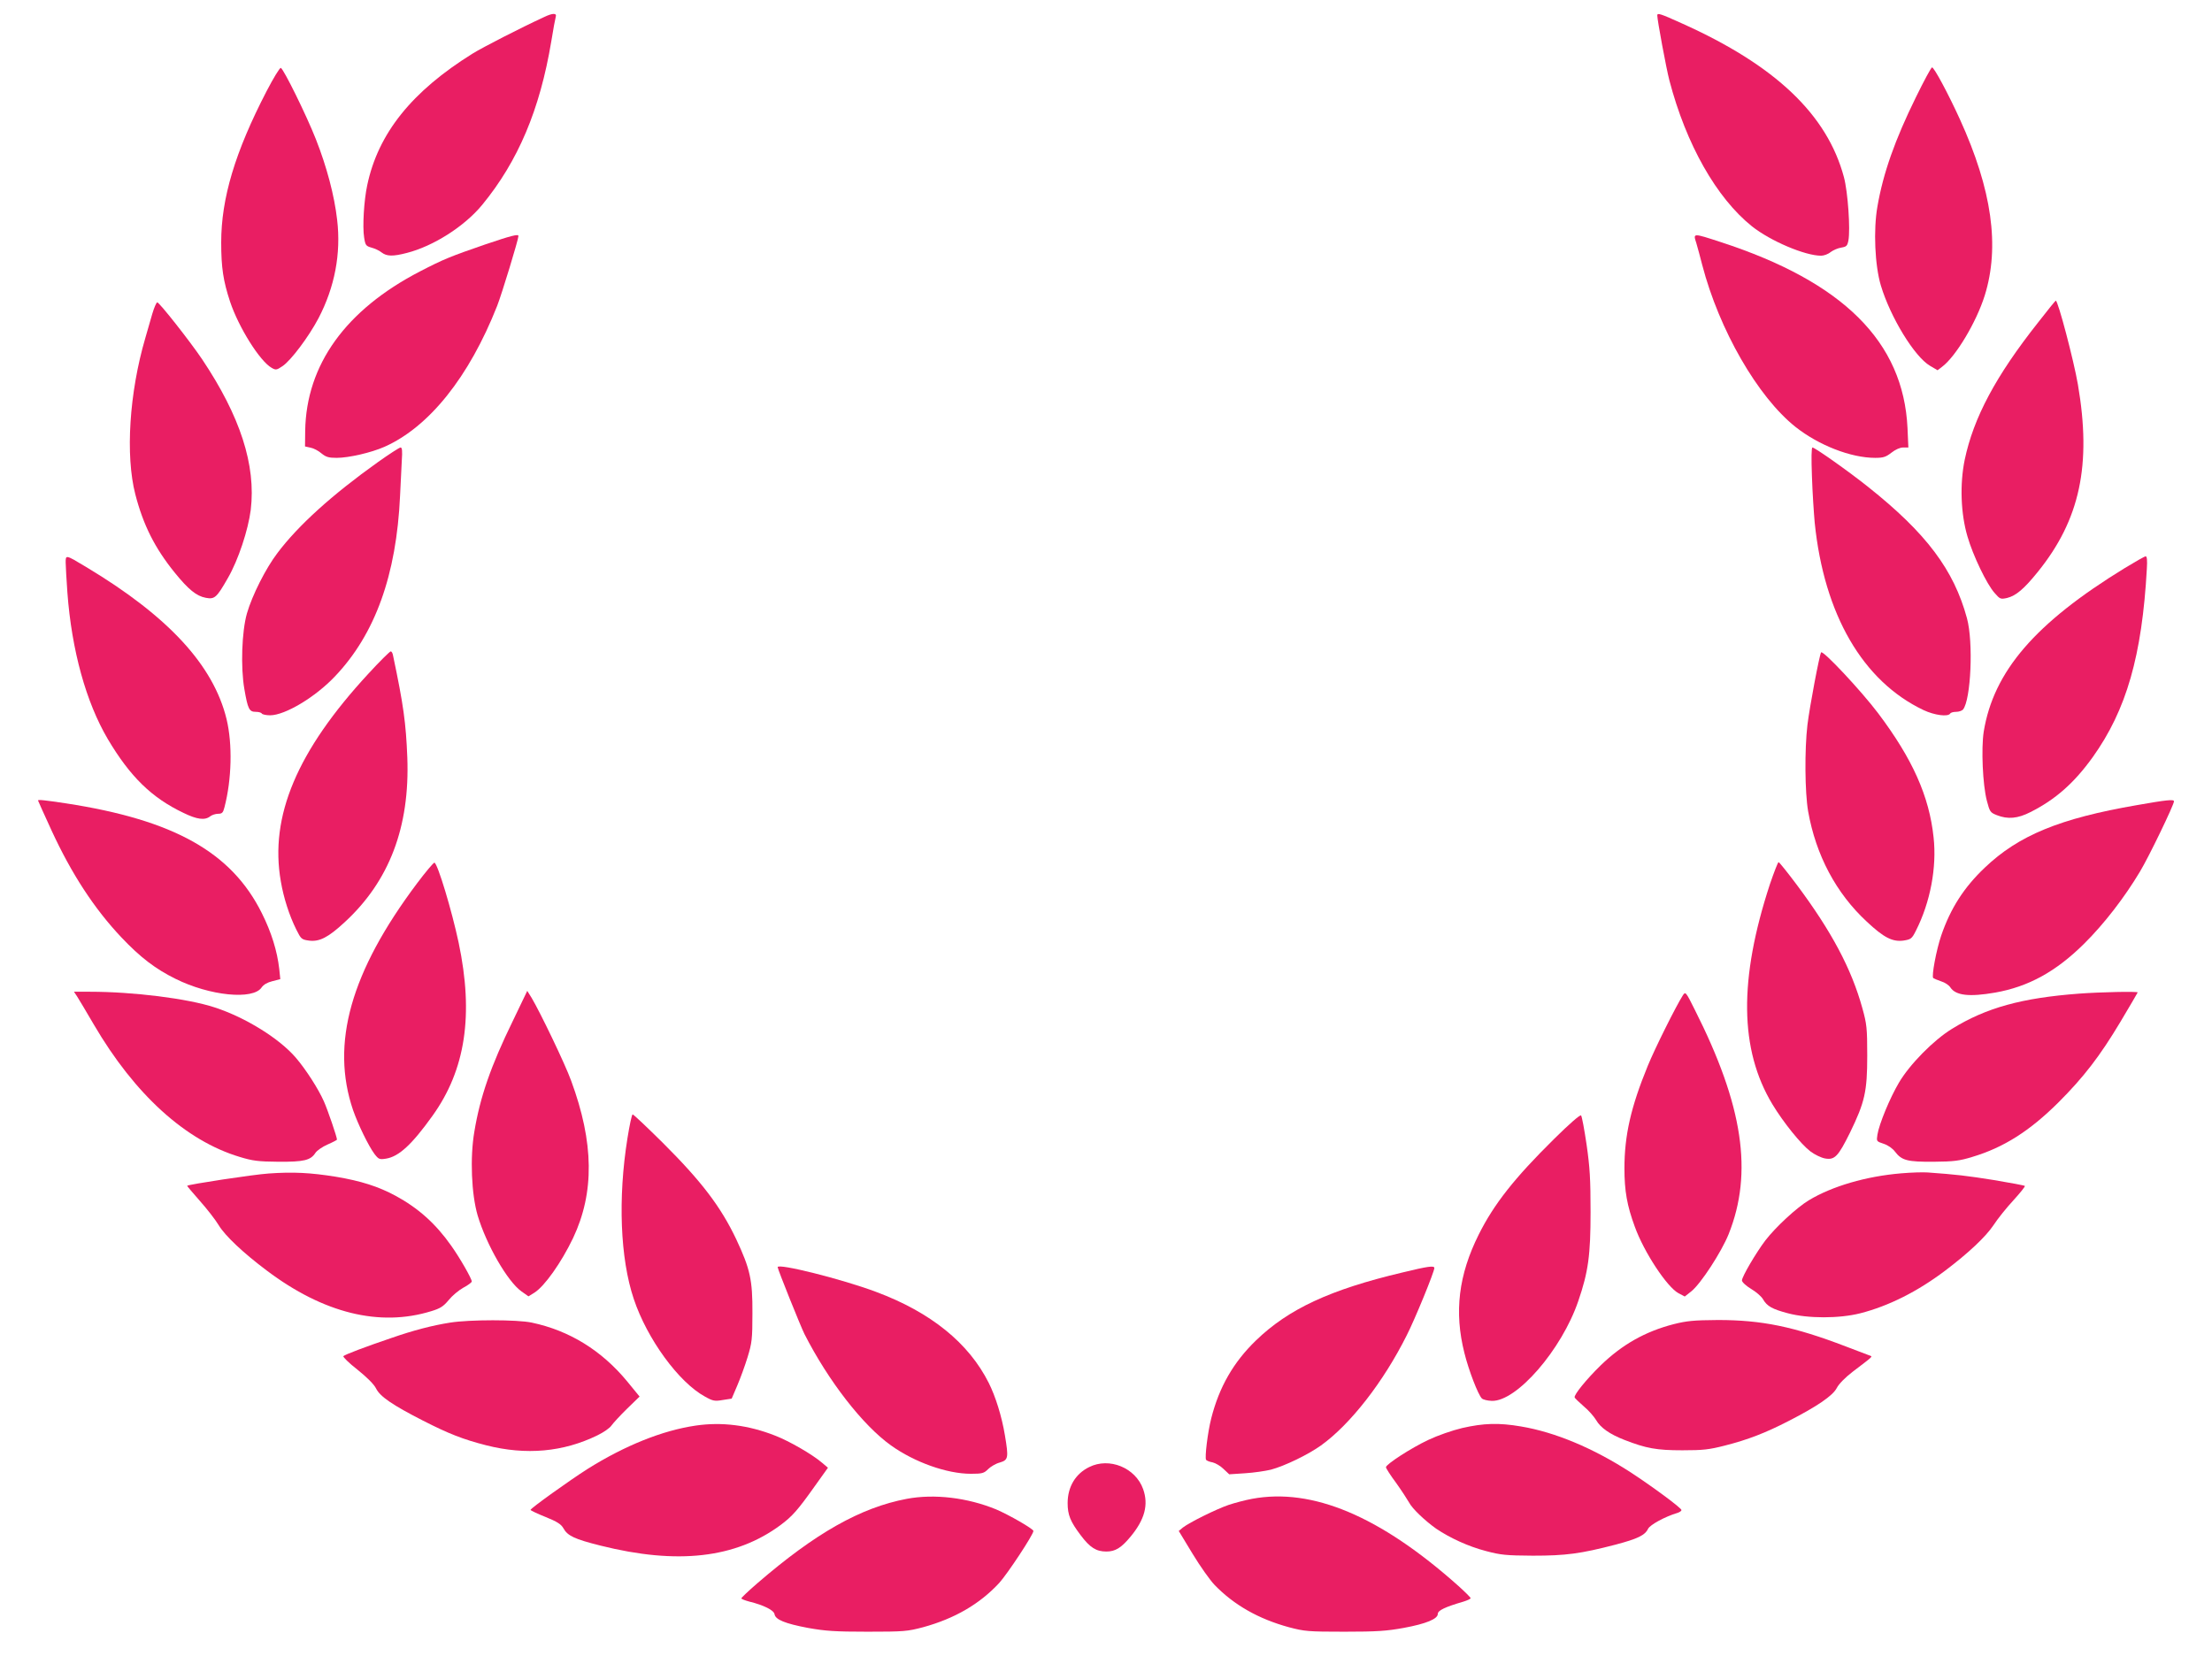
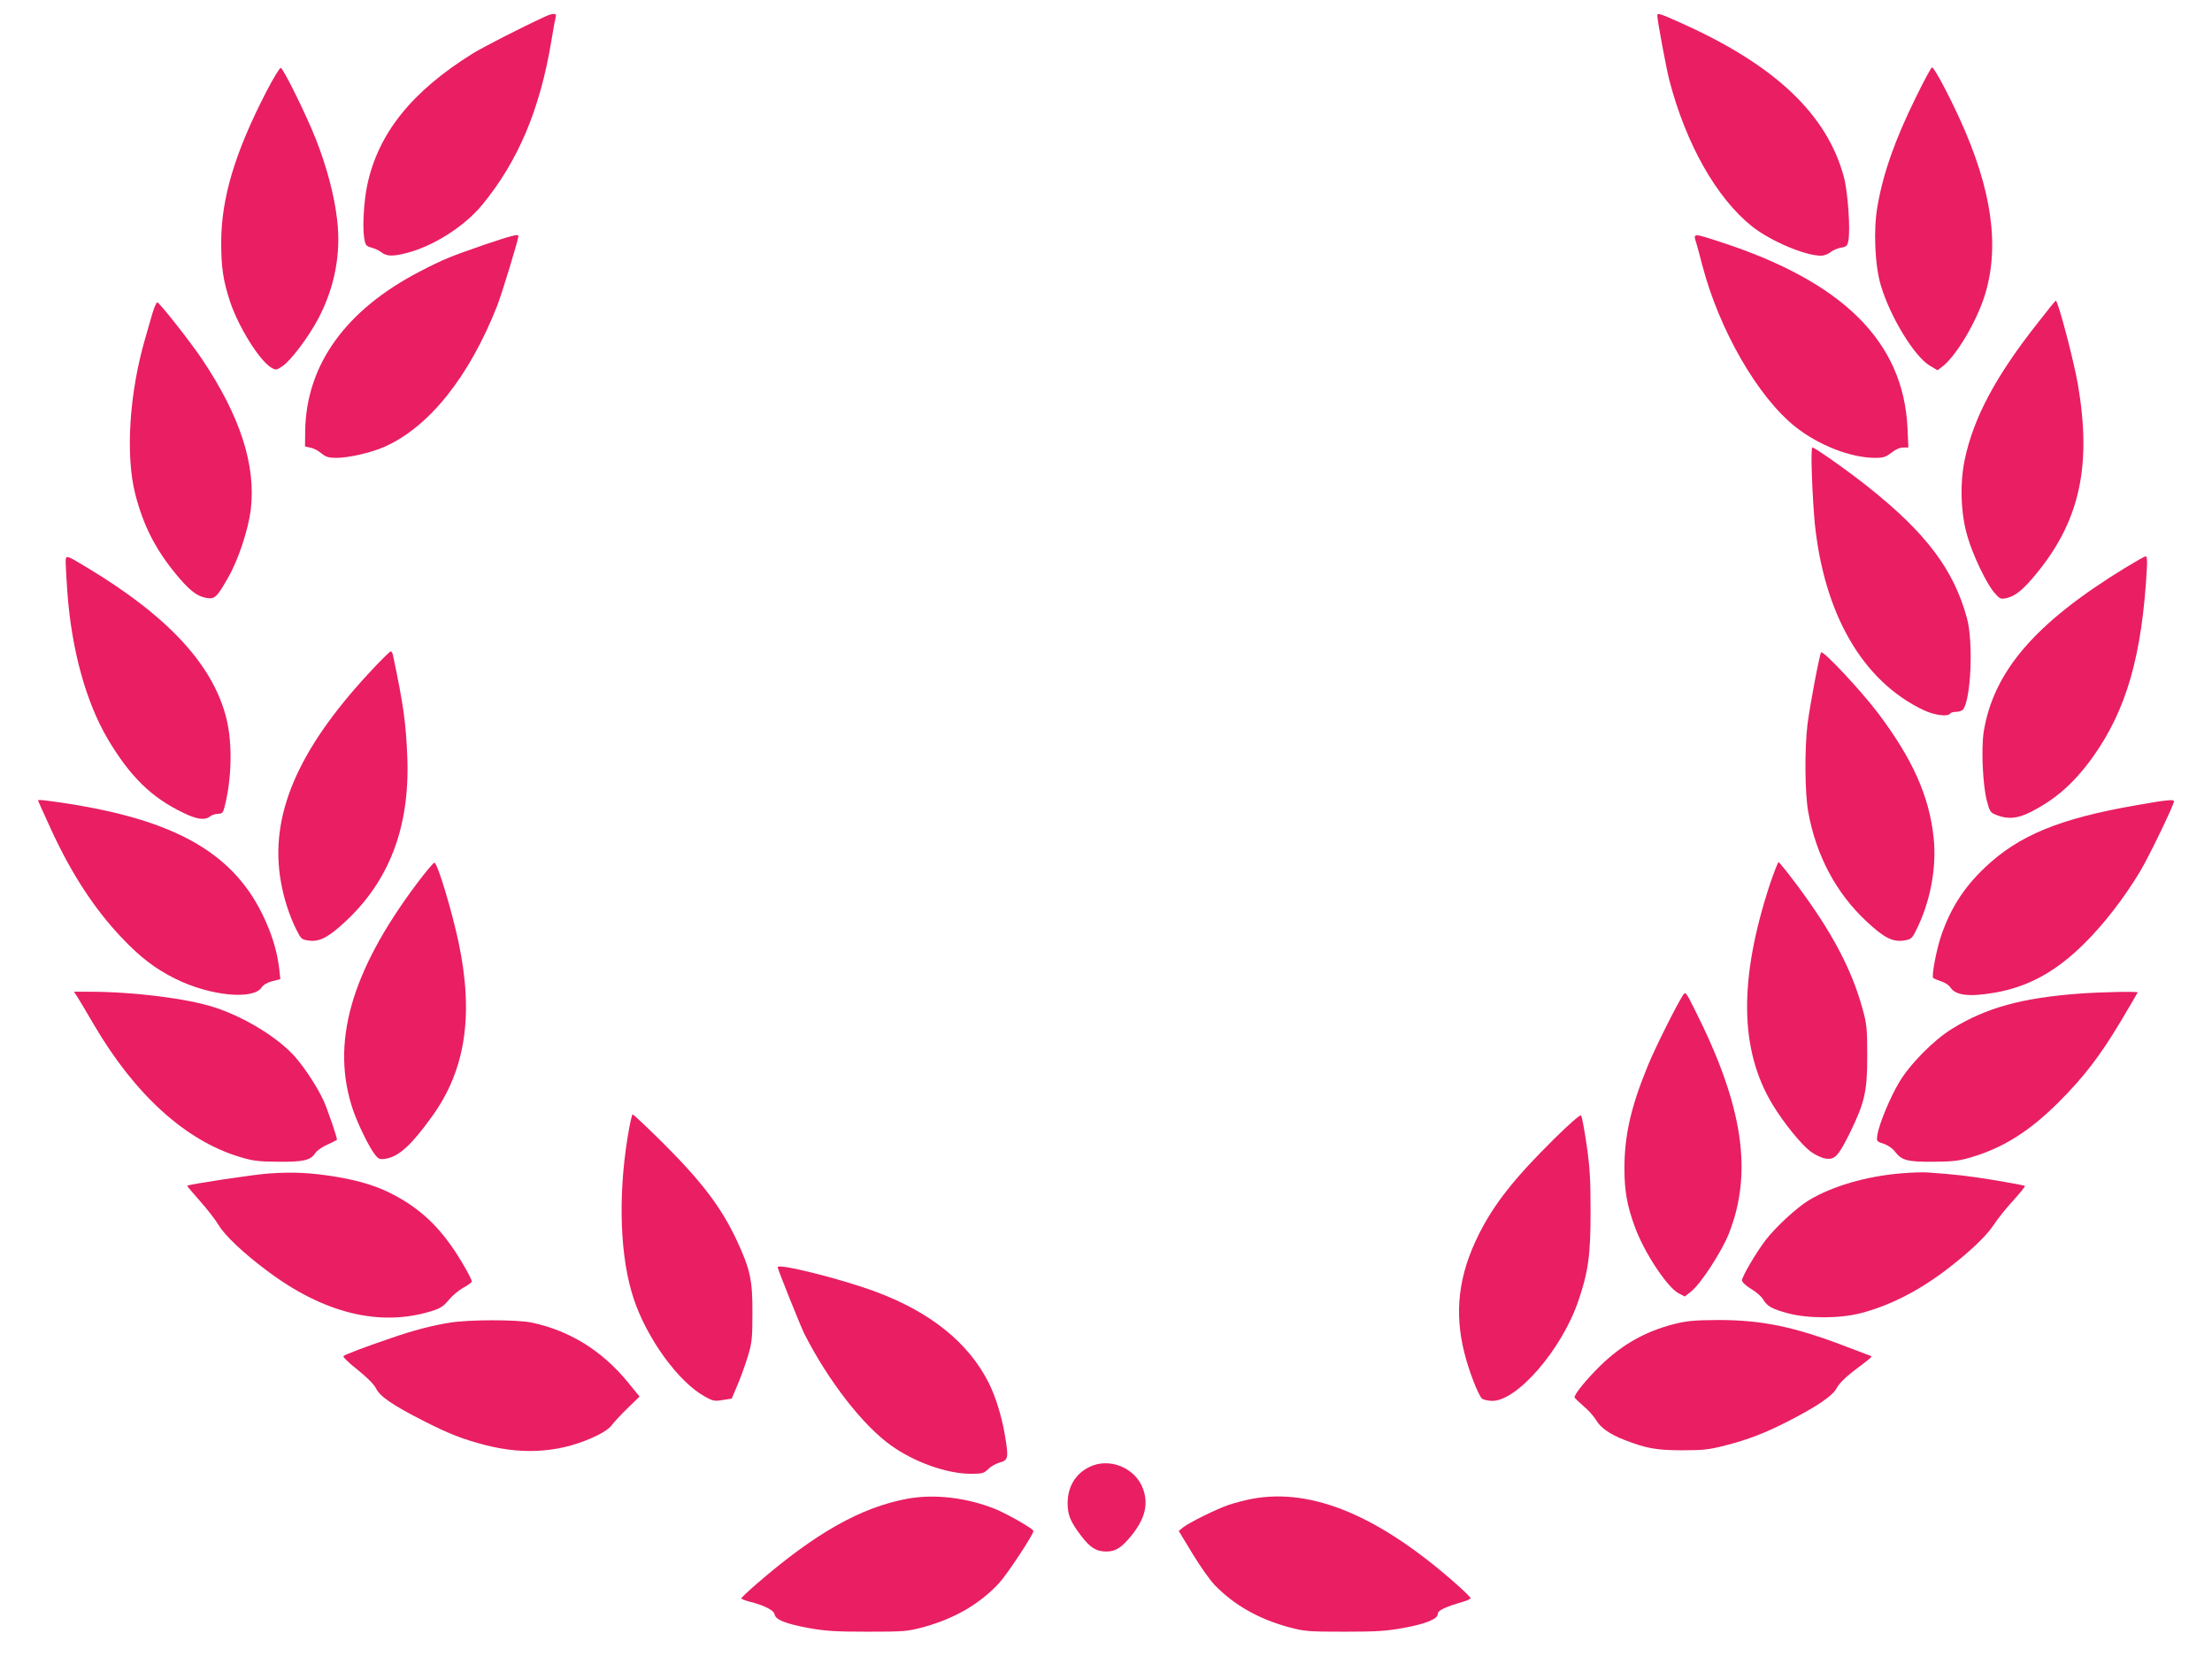
<svg xmlns="http://www.w3.org/2000/svg" version="1.0" width="1280pt" height="972pt" viewBox="0 0 1280 972" preserveAspectRatio="xMidYMid meet">
  <g transform="translate(0,972) scale(0.1,-0.1)" fill="#e91e63" stroke="none">
    <path d="M3150 9622 c-139 -64 -357 -176 -415 -212 -352 -219 -547 -462 -610 -762 -19 -88 -28 -240 -18 -302 7 -46 11 -50 42 -59 19 -5 46 -17 59 -28 30 -23 65 -24 146 -3 153 39 333 153 436 278 208 253 334 551 400 946 11 69 23 133 26 143 7 22 -18 22 -66 -1z" />
    <path d="M9590 9631 c0 -27 52 -307 70 -376 97 -371 273 -681 478 -845 107 -85 307 -170 400 -170 16 0 41 9 55 21 15 11 42 23 62 26 30 5 35 10 41 41 12 64 -3 282 -26 367 -97 362 -397 647 -936 889 -126 57 -144 63 -144 47z" />
    <path d="M1543 9193 c-183 -353 -263 -621 -263 -876 0 -147 12 -223 51 -342 50 -150 173 -346 241 -384 24 -14 29 -13 63 10 48 32 151 169 208 277 94 180 131 374 108 569 -16 141 -60 307 -123 467 -56 142 -187 407 -203 413 -6 2 -43 -59 -82 -134z" />
    <path d="M11087 9158 c-122 -248 -190 -441 -223 -633 -24 -135 -15 -342 20 -458 55 -183 194 -411 284 -464 l44 -26 26 20 c79 59 198 257 247 413 88 283 42 612 -144 1020 -68 149 -149 300 -161 300 -5 0 -47 -78 -93 -172z" />
    <path d="M2810 8306 c-203 -70 -243 -86 -380 -157 -430 -223 -658 -540 -664 -923 l-1 -90 32 -7 c17 -3 46 -18 63 -33 26 -21 41 -26 88 -26 70 0 200 30 277 64 258 115 489 403 652 816 27 69 123 384 123 404 0 13 -42 2 -190 -48z" />
    <path d="M9816 8313 c8 -27 23 -83 34 -126 98 -376 321 -764 540 -938 134 -106 320 -179 461 -179 47 0 62 5 94 30 23 18 49 30 68 30 l30 0 -5 113 c-24 499 -372 845 -1081 1076 -163 53 -160 53 -141 -6z" />
    <path d="M11794 7854 c-246 -311 -374 -552 -425 -795 -29 -141 -23 -312 16 -444 32 -111 112 -277 157 -327 31 -36 35 -37 72 -29 52 13 98 52 178 151 244 302 312 619 232 1085 -24 139 -115 485 -128 485 -2 0 -48 -56 -102 -126z" />
    <path d="M881 7903 c-11 -38 -29 -100 -40 -139 -93 -317 -116 -680 -58 -905 46 -178 113 -311 227 -452 81 -100 127 -137 181 -147 51 -10 63 1 128 115 60 104 117 277 132 394 31 259 -61 542 -281 871 -70 104 -248 330 -260 330 -5 0 -18 -30 -29 -67z" />
-     <path d="M2185 7044 c-265 -189 -459 -365 -579 -524 -68 -89 -147 -246 -177 -350 -30 -105 -37 -312 -15 -438 20 -116 28 -132 66 -132 16 0 32 -4 35 -10 3 -5 25 -10 48 -10 86 0 262 105 376 226 232 244 355 586 376 1044 3 69 8 160 10 203 4 58 2 77 -7 77 -7 0 -67 -39 -133 -86z" />
    <path d="M10485 6963 c3 -93 11 -213 16 -268 54 -531 278 -918 630 -1085 64 -30 141 -40 154 -20 3 6 19 10 34 10 16 0 33 6 40 13 46 56 61 390 23 529 -76 280 -235 492 -572 760 -110 88 -308 228 -322 228 -6 0 -7 -62 -3 -167z" />
    <path d="M380 6464 c0 -22 5 -100 10 -174 25 -335 108 -634 234 -848 129 -217 253 -339 438 -427 78 -38 123 -44 154 -20 10 8 31 15 46 15 23 0 29 6 37 38 42 161 47 365 12 510 -76 312 -337 595 -812 880 -120 72 -119 72 -119 26z" />
    <path d="M12295 6432 c-519 -318 -759 -598 -816 -947 -15 -98 -6 -306 18 -399 17 -65 20 -69 58 -84 63 -25 121 -20 195 18 145 73 253 169 360 318 195 273 285 587 313 1090 3 49 1 72 -7 72 -6 0 -60 -31 -121 -68z" />
    <path d="M2131 5820 c-412 -446 -572 -825 -506 -1201 16 -95 49 -198 90 -280 27 -54 30 -57 73 -63 60 -8 111 18 206 106 259 238 378 552 363 953 -8 201 -22 304 -83 593 -2 12 -8 22 -13 22 -5 0 -64 -58 -130 -130z" />
    <path d="M10538 5944 c-10 -16 -66 -313 -79 -419 -17 -144 -15 -391 4 -501 45 -254 162 -474 339 -638 99 -93 149 -118 212 -110 44 7 49 10 73 58 83 164 121 365 102 539 -25 238 -122 455 -321 719 -99 131 -321 368 -330 352z" />
    <path d="M220 5087 c0 -2 35 -79 78 -173 116 -252 248 -454 405 -620 109 -115 195 -181 312 -239 199 -99 450 -124 499 -50 11 16 33 29 62 36 l46 12 -6 58 c-12 105 -45 212 -101 324 -175 352 -508 539 -1131 635 -126 19 -164 23 -164 17z" />
    <path d="M12365 5060 c-446 -77 -684 -175 -880 -362 -120 -114 -198 -235 -252 -393 -28 -82 -57 -236 -46 -246 5 -3 25 -12 46 -19 21 -6 45 -22 53 -35 31 -47 109 -56 259 -30 193 34 353 122 516 284 115 114 233 267 322 416 51 84 197 387 197 407 0 13 -44 8 -215 -22z" />
    <path d="M2413 4607 c-384 -512 -501 -927 -370 -1312 29 -83 89 -207 124 -254 24 -31 29 -33 67 -27 74 12 149 81 268 247 192 267 240 585 152 1003 -39 184 -121 457 -140 463 -5 1 -50 -52 -101 -120z" />
    <path d="M10242 4603 c-181 -552 -176 -958 14 -1274 64 -106 165 -231 220 -273 25 -19 63 -37 85 -41 56 -10 76 12 144 149 86 177 100 238 100 446 0 160 -3 184 -28 274 -63 229 -179 446 -379 714 -54 72 -102 132 -106 132 -4 0 -26 -57 -50 -127z" />
    <path d="M446 3953 c10 -16 54 -89 97 -163 237 -405 531 -672 844 -766 75 -23 108 -27 223 -28 148 -1 187 8 215 51 9 14 41 36 71 49 30 13 54 26 54 28 0 15 -54 173 -76 222 -32 72 -103 183 -162 252 -95 111 -291 233 -469 291 -158 52 -472 91 -724 91 l-91 0 18 -27z" />
-     <path d="M2967 3810 c-127 -260 -189 -440 -222 -639 -26 -151 -17 -363 19 -486 51 -170 173 -382 253 -439 l41 -29 34 21 c59 37 156 174 224 316 125 264 121 553 -11 911 -35 97 -180 398 -229 480 l-25 40 -84 -175z" />
    <path d="M9738 3959 c-39 -61 -161 -305 -203 -408 -98 -239 -135 -403 -135 -593 0 -131 15 -216 60 -338 53 -147 186 -349 253 -385 l36 -19 38 30 c55 44 174 227 216 331 142 356 84 744 -195 1297 -53 107 -55 108 -70 85z" />
    <path d="M12030 3969 c-330 -25 -536 -81 -735 -204 -106 -65 -245 -206 -307 -312 -52 -88 -114 -238 -124 -300 -6 -39 -6 -39 36 -53 25 -8 52 -27 66 -46 39 -51 72 -59 224 -58 115 1 148 5 223 28 181 54 332 150 498 315 147 147 240 268 358 465 55 93 101 170 101 172 0 7 -219 2 -340 -7z" />
    <path d="M3631 3133 c-56 -348 -42 -697 36 -930 77 -232 261 -484 412 -566 46 -26 57 -28 103 -20 l52 8 32 75 c18 42 45 116 60 165 25 82 28 104 28 255 1 192 -13 255 -93 426 -90 190 -202 337 -428 562 -90 89 -167 162 -172 162 -5 0 -18 -62 -30 -137z" />
    <path d="M8994 3129 c-231 -228 -349 -378 -437 -554 -117 -234 -143 -449 -83 -686 25 -101 79 -241 101 -263 7 -7 33 -13 57 -14 144 -5 405 296 501 578 58 169 71 266 71 515 0 190 -4 258 -23 390 -13 88 -27 164 -32 169 -5 6 -68 -49 -155 -135z" />
    <path d="M1555 2928 c-90 -6 -463 -63 -472 -71 -1 -2 32 -40 73 -87 41 -46 91 -110 110 -142 37 -61 142 -160 278 -262 328 -247 653 -327 951 -235 53 16 71 28 101 64 20 25 58 57 85 72 27 14 49 31 49 36 0 16 -69 137 -119 207 -90 128 -191 218 -322 289 -100 54 -201 86 -344 110 -149 24 -249 29 -390 19z" />
    <path d="M11002 2929 c-204 -17 -401 -75 -535 -156 -71 -43 -192 -155 -252 -233 -53 -70 -135 -209 -135 -231 0 -9 23 -31 53 -49 29 -17 60 -44 69 -60 23 -40 53 -57 144 -81 116 -31 297 -31 419 0 164 42 331 126 490 246 135 102 235 196 280 263 24 37 76 102 116 145 39 43 69 80 66 83 -3 3 -83 18 -179 34 -156 25 -217 32 -383 44 -27 2 -96 0 -153 -5z" />
    <path d="M4500 2386 c0 -12 133 -343 155 -387 138 -271 337 -528 501 -645 136 -97 323 -164 462 -164 66 0 76 3 100 27 14 14 44 32 67 38 50 15 52 26 30 158 -18 109 -54 224 -93 302 -116 232 -336 410 -653 528 -194 73 -569 167 -569 143z" />
-     <path d="M8115 2355 c-418 -99 -659 -211 -848 -394 -130 -126 -212 -269 -258 -450 -21 -83 -38 -226 -30 -240 3 -5 20 -12 38 -15 17 -4 46 -21 63 -38 l33 -31 91 6 c50 3 118 13 151 21 81 22 215 87 289 140 170 122 361 367 496 637 48 94 160 368 160 390 0 15 -37 10 -185 -26z" />
    <path d="M2605 2065 c-102 -16 -214 -45 -340 -89 -148 -50 -269 -96 -278 -105 -4 -4 32 -40 81 -78 57 -46 96 -85 108 -109 23 -47 95 -96 271 -186 151 -77 233 -109 366 -143 232 -59 447 -39 645 58 35 17 71 42 80 56 10 14 50 58 90 97 l73 71 -72 88 c-148 179 -334 294 -552 340 -85 18 -358 18 -472 0z" />
    <path d="M9685 2056 c-166 -43 -298 -118 -423 -239 -80 -78 -156 -171 -150 -185 1 -5 26 -28 53 -52 28 -23 59 -59 71 -79 25 -44 79 -82 164 -115 126 -49 186 -60 335 -60 120 0 155 4 245 27 134 34 235 73 371 143 164 84 255 146 278 191 11 22 49 61 91 93 128 98 118 87 95 96 -11 4 -71 27 -134 51 -300 115 -487 153 -739 153 -142 -1 -181 -5 -257 -24z" />
-     <path d="M4026 1469 c-192 -28 -409 -115 -626 -251 -104 -66 -330 -228 -330 -237 0 -3 39 -22 87 -41 67 -27 90 -42 103 -65 24 -44 64 -63 216 -101 443 -111 780 -73 1039 118 70 52 101 87 201 228 l75 105 -33 28 c-57 49 -190 126 -273 158 -155 61 -309 80 -459 58z" />
-     <path d="M8462 1455 c-59 -14 -142 -43 -197 -69 -98 -46 -245 -141 -245 -158 0 -6 26 -47 59 -91 32 -45 65 -96 74 -112 18 -36 93 -107 158 -153 80 -54 187 -103 287 -129 86 -23 117 -26 272 -27 190 0 275 11 479 64 128 34 170 54 188 92 12 23 97 70 171 92 12 4 22 11 22 16 0 12 -168 136 -295 219 -215 139 -436 232 -634 265 -128 22 -216 19 -339 -9z" />
    <path d="M6303 1229 c-80 -39 -125 -115 -125 -209 0 -68 16 -107 75 -185 54 -72 90 -95 149 -95 52 0 86 21 140 86 82 99 105 184 73 275 -44 124 -196 186 -312 128z" />
-     <path d="M5247 1045 c-268 -51 -528 -198 -865 -489 -51 -44 -92 -83 -92 -87 0 -4 21 -12 47 -19 82 -20 142 -50 145 -73 5 -31 61 -54 193 -79 101 -18 156 -22 345 -22 211 0 231 2 322 26 182 50 327 134 440 256 48 53 198 280 198 301 0 12 -141 93 -216 125 -166 68 -357 91 -517 61z" />
+     <path d="M5247 1045 c-268 -51 -528 -198 -865 -489 -51 -44 -92 -83 -92 -87 0 -4 21 -12 47 -19 82 -20 142 -50 145 -73 5 -31 61 -54 193 -79 101 -18 156 -22 345 -22 211 0 231 2 322 26 182 50 327 134 440 256 48 53 198 280 198 301 0 12 -141 93 -216 125 -166 68 -357 91 -517 61" />
    <path d="M7245 1045 c-38 -7 -99 -23 -135 -35 -73 -25 -226 -101 -265 -131 l-24 -20 80 -132 c44 -73 102 -154 127 -180 113 -117 255 -197 430 -245 91 -24 111 -26 322 -26 188 0 244 4 343 22 130 24 197 52 197 81 0 20 42 40 148 71 23 7 42 16 42 20 0 4 -33 37 -72 72 -452 403 -844 568 -1193 503z" />
  </g>
</svg>